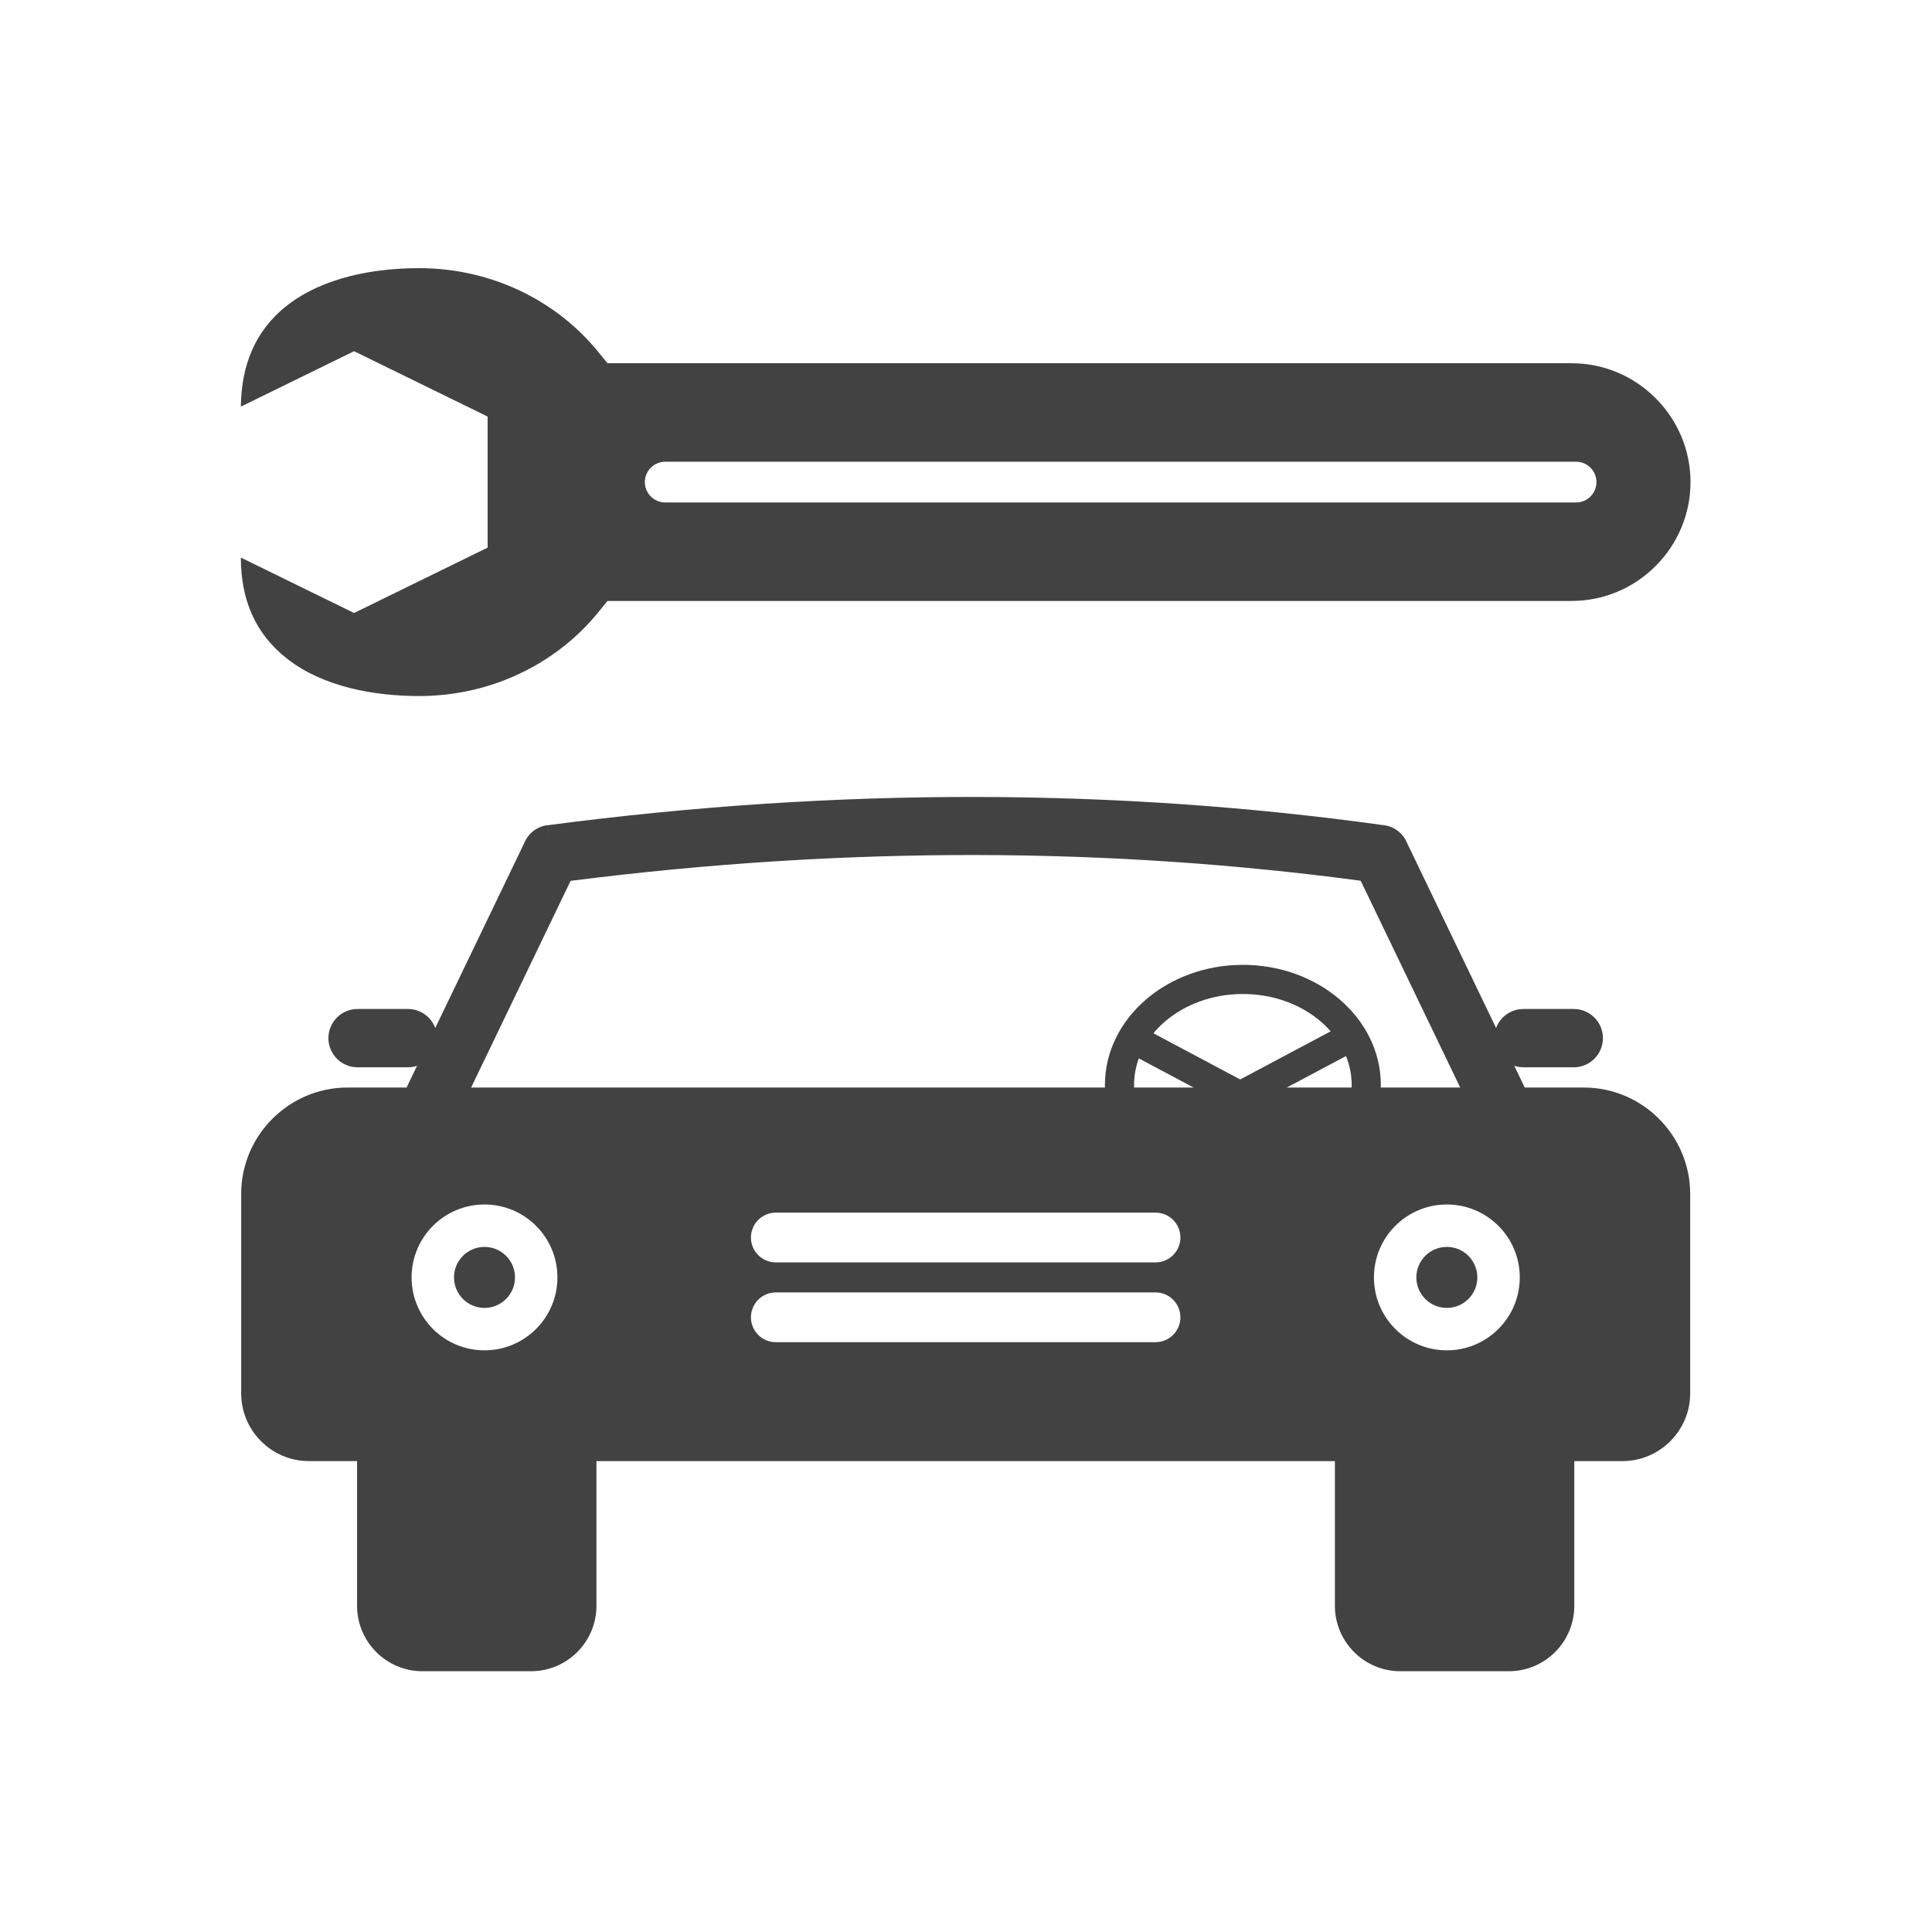
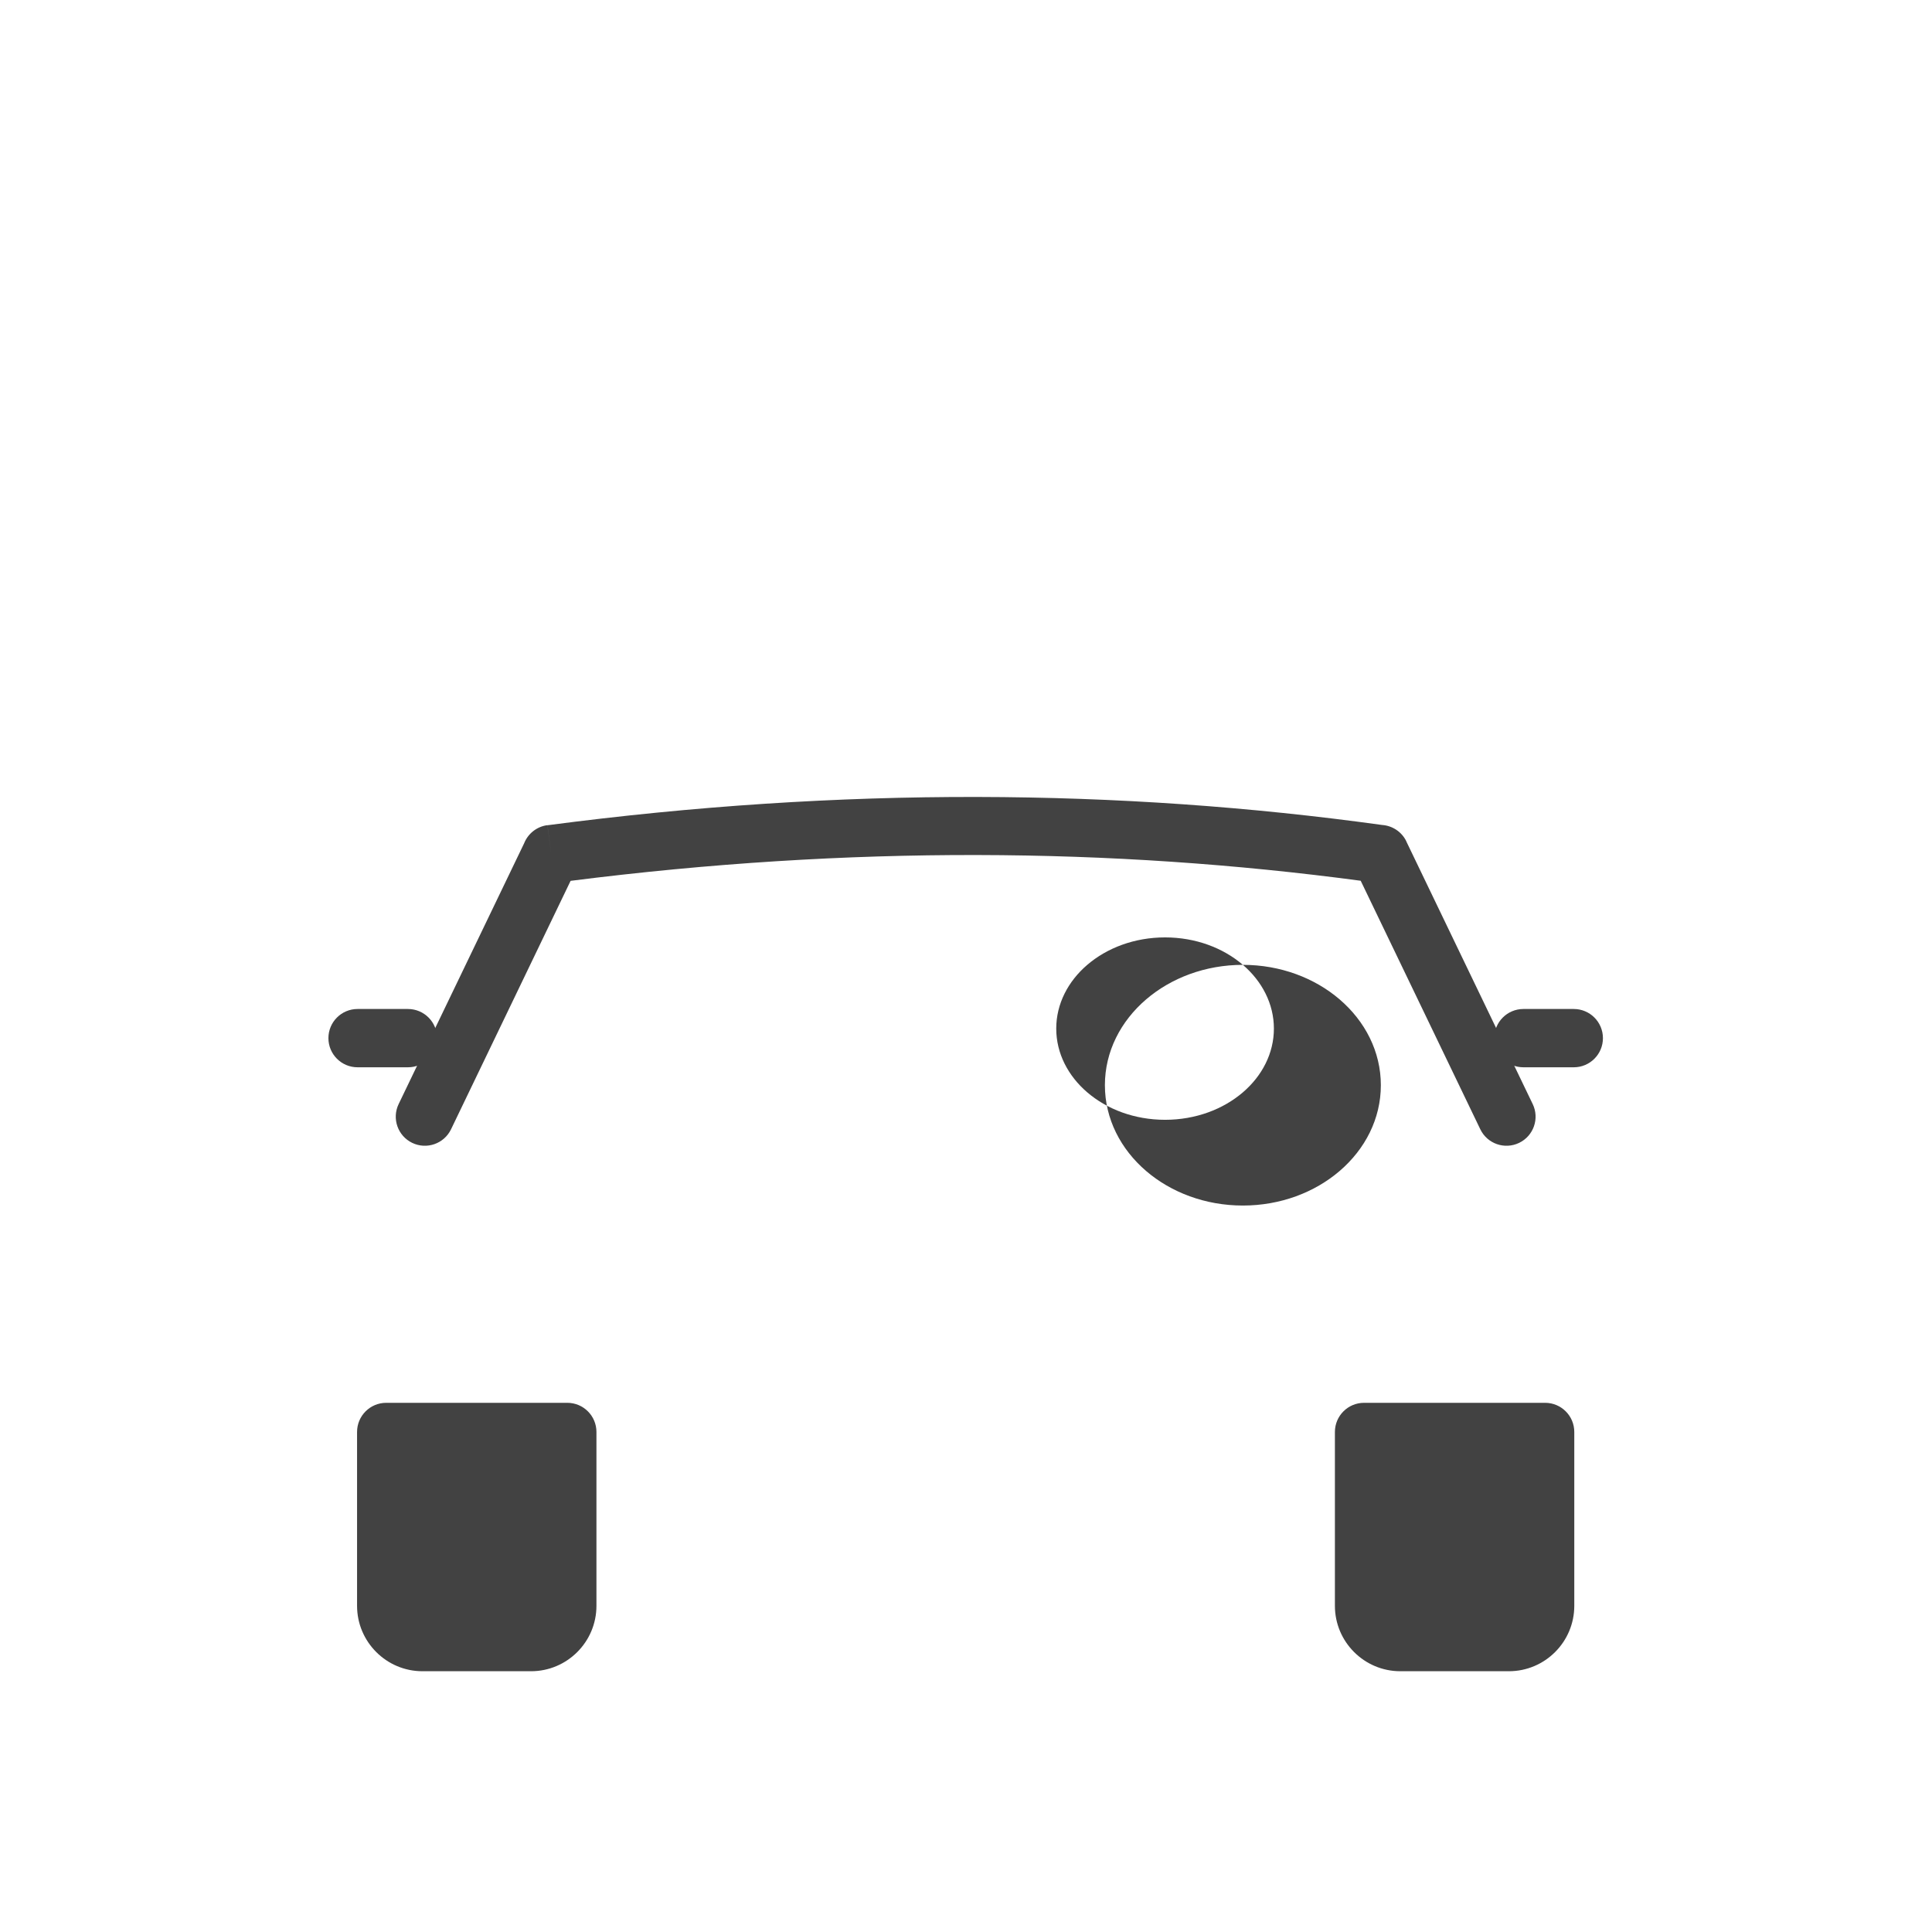
<svg xmlns="http://www.w3.org/2000/svg" xml:space="preserve" width="2048px" height="2048px" style="shape-rendering:geometricPrecision; text-rendering:geometricPrecision; image-rendering:optimizeQuality; fill-rule:evenodd; clip-rule:evenodd" viewBox="0 0 2048 2048">
  <defs>
    <style type="text/css">
   
    .fil2 {fill:none}
    .fil0 {fill:#424242}
    .fil1 {fill:#424242;fill-rule:nonzero}
   
  </style>
  </defs>
  <g id="Layer_x0020_1">
-     <path class="fil0" d="M255.31 431.041l120.025 -58.75 141.571 69.298 0 138.906 -141.571 69.298 -117.298 -57.416c-0.715,-0.348 -1.785,-0.891 -2.728,-1.257 0.052,43.637 14.637,80.404 49.359,107.4 38.31,29.786 92.229,39.311 139.632,39.311 39.133,0 77.65,-9.006 112.579,-26.692 29.639,-15.008 56.06,-36.014 77.053,-61.789l10.028 -12.313 1022.05 0c33.524,0 65.297,-13.331 88.981,-37.015 23.682,-23.683 37.013,-55.456 37.013,-88.98 0,-33.524 -13.33,-65.297 -37.013,-88.981 -23.683,-23.685 -55.456,-37.013 -88.981,-37.013l-1022.05 0 -10.028 -12.313c-20.992,-25.775 -47.413,-46.782 -77.052,-61.791 -34.929,-17.687 -73.446,-26.692 -112.58,-26.692 -47.404,0 -101.324,9.519 -139.636,39.307 -34.626,26.923 -48.76,63.937 -49.355,107.32 0,0.047 0,0.106 0,0.162zm449.849 58.407c-11.924,0 -21.593,9.669 -21.593,21.594 0,11.924 9.669,21.593 21.593,21.593l965.545 0c11.924,0 21.593,-9.669 21.593,-21.593 0,-11.926 -9.669,-21.594 -21.593,-21.594l-965.545 0z" />
    <g id="_388903776">
-       <path id="_388904088" class="fil1" d="M1317.5 1022.78c39.891,0 76.146,13.981 102.515,36.581 27.027,23.166 43.745,55.33 43.745,90.991 0,35.661 -16.717,67.824 -43.745,90.99 -26.369,22.602 -62.624,36.582 -102.515,36.582 -39.891,0 -76.147,-13.981 -102.515,-36.582 -27.027,-23.166 -43.746,-55.329 -43.746,-90.99 0,-35.661 16.718,-67.825 43.746,-90.991 26.368,-22.6 62.624,-36.581 102.515,-36.581zm82.481 59.995c-20.975,-17.978 -50.127,-29.099 -82.481,-29.099 -32.354,0 -61.507,11.121 -82.481,29.099 -20.316,17.413 -32.882,41.316 -32.882,67.577 0,26.259 12.566,50.163 32.882,67.577 20.974,17.978 50.127,29.098 82.481,29.098 32.354,0 61.506,-11.12 82.481,-29.098 20.316,-17.414 32.882,-41.317 32.882,-67.577 0,-26.261 -12.566,-50.164 -32.882,-67.577z" />
-       <path id="_388904280" class="fil0" d="M1678.86 1152.83c31.051,0 59.257,12.681 79.686,33.11 20.43,20.428 33.111,48.638 33.111,79.687l0 211.364c0,19.791 -8.075,37.759 -21.081,50.766 -13.008,13.006 -30.976,21.08 -50.766,21.08l-1392.31 0c-19.788,0 -37.76,-8.074 -50.765,-21.08 -13.006,-13.008 -21.08,-30.976 -21.08,-50.766l0 -211.364c0,-31.051 12.68,-59.258 33.109,-79.688 20.428,-20.428 48.637,-33.109 79.687,-33.109l1310.41 0zm-145.14 123.98c21.343,0 40.667,8.654 54.656,22.641 13.989,13.989 22.642,33.314 22.642,54.656 0,21.343 -8.654,40.668 -22.642,54.656 -13.988,13.988 -33.312,22.642 -54.656,22.642 -21.341,0 -40.667,-8.653 -54.654,-22.642 -13.988,-13.989 -22.642,-33.314 -22.642,-54.656 0,-21.341 8.654,-40.667 22.642,-54.656 13.988,-13.987 33.313,-22.641 54.654,-22.641zm22.861 54.436c-5.848,-5.849 -13.932,-9.467 -22.861,-9.467 -8.929,0 -17.011,3.618 -22.86,9.467 -5.849,5.849 -9.467,13.931 -9.467,22.86 0,8.929 3.618,17.013 9.467,22.86 5.849,5.85 13.931,9.468 22.86,9.468 8.929,0 17.014,-3.618 22.861,-9.468 5.849,-5.848 9.467,-13.931 9.467,-22.86 0,-8.929 -3.618,-17.011 -9.467,-22.86zm-1042.99 -9.467c-8.929,0 -17.013,3.618 -22.861,9.467 -5.848,5.849 -9.465,13.931 -9.465,22.86 0,8.929 3.618,17.013 9.465,22.86 5.849,5.85 13.932,9.468 22.861,9.468 8.93,0 17.013,-3.618 22.861,-9.468 5.849,-5.848 9.467,-13.931 9.467,-22.86 0,-8.929 -3.618,-17.011 -9.467,-22.86 -5.849,-5.849 -13.931,-9.467 -22.861,-9.467zm-54.656 -22.329c13.99,-13.987 33.313,-22.641 54.656,-22.641 21.341,0 40.668,8.654 54.654,22.641 13.989,13.989 22.643,33.314 22.643,54.656 0,21.343 -8.654,40.668 -22.643,54.656 -13.988,13.989 -33.313,22.642 -54.654,22.642 -21.343,0 -40.665,-8.653 -54.656,-22.642 -13.988,-13.989 -22.641,-33.314 -22.641,-54.656 0,-21.341 8.653,-40.667 22.641,-54.656zm363.466 -14.009c-14.565,0 -26.375,11.81 -26.375,26.376 0,14.566 11.81,26.378 26.375,26.378l402.509 0c14.566,0 26.375,-11.811 26.375,-26.378 0,-14.566 -11.809,-26.376 -26.375,-26.376l-402.509 0zm0 84.575c-14.565,0 -26.375,11.811 -26.375,26.378 0,14.566 11.81,26.376 26.375,26.376l402.509 0c14.566,0 26.375,-11.81 26.375,-26.376 0,-14.566 -11.809,-26.378 -26.375,-26.378l-402.509 0z" />
+       <path id="_388904088" class="fil1" d="M1317.5 1022.78c39.891,0 76.146,13.981 102.515,36.581 27.027,23.166 43.745,55.33 43.745,90.991 0,35.661 -16.717,67.824 -43.745,90.99 -26.369,22.602 -62.624,36.582 -102.515,36.582 -39.891,0 -76.147,-13.981 -102.515,-36.582 -27.027,-23.166 -43.746,-55.329 -43.746,-90.99 0,-35.661 16.718,-67.825 43.746,-90.991 26.368,-22.6 62.624,-36.581 102.515,-36.581zc-20.975,-17.978 -50.127,-29.099 -82.481,-29.099 -32.354,0 -61.507,11.121 -82.481,29.099 -20.316,17.413 -32.882,41.316 -32.882,67.577 0,26.259 12.566,50.163 32.882,67.577 20.974,17.978 50.127,29.098 82.481,29.098 32.354,0 61.506,-11.12 82.481,-29.098 20.316,-17.414 32.882,-41.317 32.882,-67.577 0,-26.261 -12.566,-50.164 -32.882,-67.577z" />
      <path id="_388904592" class="fil1" d="M1569.2 1197.12c7.398,15.329 25.826,21.761 41.156,14.361 15.329,-7.398 21.761,-25.825 14.362,-41.156l-133.951 -278.357 0.066 -0.032c-4.995,-10.381 -15.033,-16.7 -25.759,-17.433 -139.017,-19.246 -281.991,-29.418 -429.272,-29.693 -147.725,-0.276 -299.439,9.444 -455.465,29.988l3.983 30.534 -4.033 -30.632c-11.5,1.514 -20.683,9.172 -24.687,19.235l-133.004 276.389c-7.4,15.331 -0.969,33.757 14.361,41.156 15.329,7.4 33.757,0.969 41.156,-14.361l126.75 -263.391c147.67,-18.747 291.219,-27.627 430.941,-27.366 138.895,0.26 274.341,9.594 406.605,27.275l126.793 263.482z" />
      <path id="_388904352" class="fil1" d="M1599.52 1771.57l-115.173 0c-19.085,0 -36.417,-7.786 -48.959,-20.329 -12.543,-12.542 -20.329,-29.872 -20.329,-48.958l0 -184.345c0,-17.063 13.833,-30.896 30.896,-30.896l191.954 0c17.063,0 30.898,13.833 30.898,30.896l0 184.345c0,19.085 -7.787,36.416 -20.329,48.958 -12.543,12.543 -29.874,20.329 -48.958,20.329z" />
      <path id="_388904544" class="fil1" d="M562.962 1771.57l-115.174 0c-19.084,0 -36.415,-7.786 -48.958,-20.329 -12.542,-12.542 -20.329,-29.872 -20.329,-48.958l0 -184.345c0,-17.063 13.834,-30.896 30.898,-30.896l191.954 0c17.063,0 30.896,13.833 30.896,30.896l0 184.345c0,19.085 -7.786,36.416 -20.329,48.958 -12.542,12.543 -29.872,20.329 -48.958,20.329z" />
      <path id="_388903992" class="fil1" d="M379.028 1069.57c-17.062,0 -30.896,13.834 -30.896,30.898 0,17.063 13.834,30.896 30.896,30.896l53.407 0c17.063,0 30.896,-13.833 30.896,-30.896 0,-17.063 -13.833,-30.898 -30.896,-30.898l-53.407 0z" />
      <path id="_388903680" class="fil1" d="M1614.87 1069.57c-17.063,0 -30.896,13.834 -30.896,30.898 0,17.063 13.833,30.896 30.896,30.896l53.407 0c17.062,0 30.896,-13.833 30.896,-30.896 0,-17.063 -13.834,-30.898 -30.896,-30.898l-53.407 0z" />
-       <path id="_388903800" class="fil1" d="M1211.76 1089.52c-7.499,-3.999 -16.82,-1.162 -20.819,6.335 -3.999,7.498 -1.161,16.819 6.337,20.818l109.624 58.334c7.499,3.999 16.82,1.162 20.819,-6.335 3.999,-7.499 1.162,-16.82 -6.337,-20.819l-109.624 -58.332z" />
-       <path id="_388903440" class="fil1" d="M1417.54 1089.52c7.498,-3.999 16.819,-1.162 20.818,6.335 3.999,7.498 1.162,16.819 -6.335,20.818l-109.625 58.334c-7.498,3.999 -16.819,1.162 -20.818,-6.335 -3.999,-7.499 -1.162,-16.82 6.335,-20.819l109.625 -58.332z" />
    </g>
  </g>
-   <rect class="fil2" width="2048" height="2048" />
</svg>